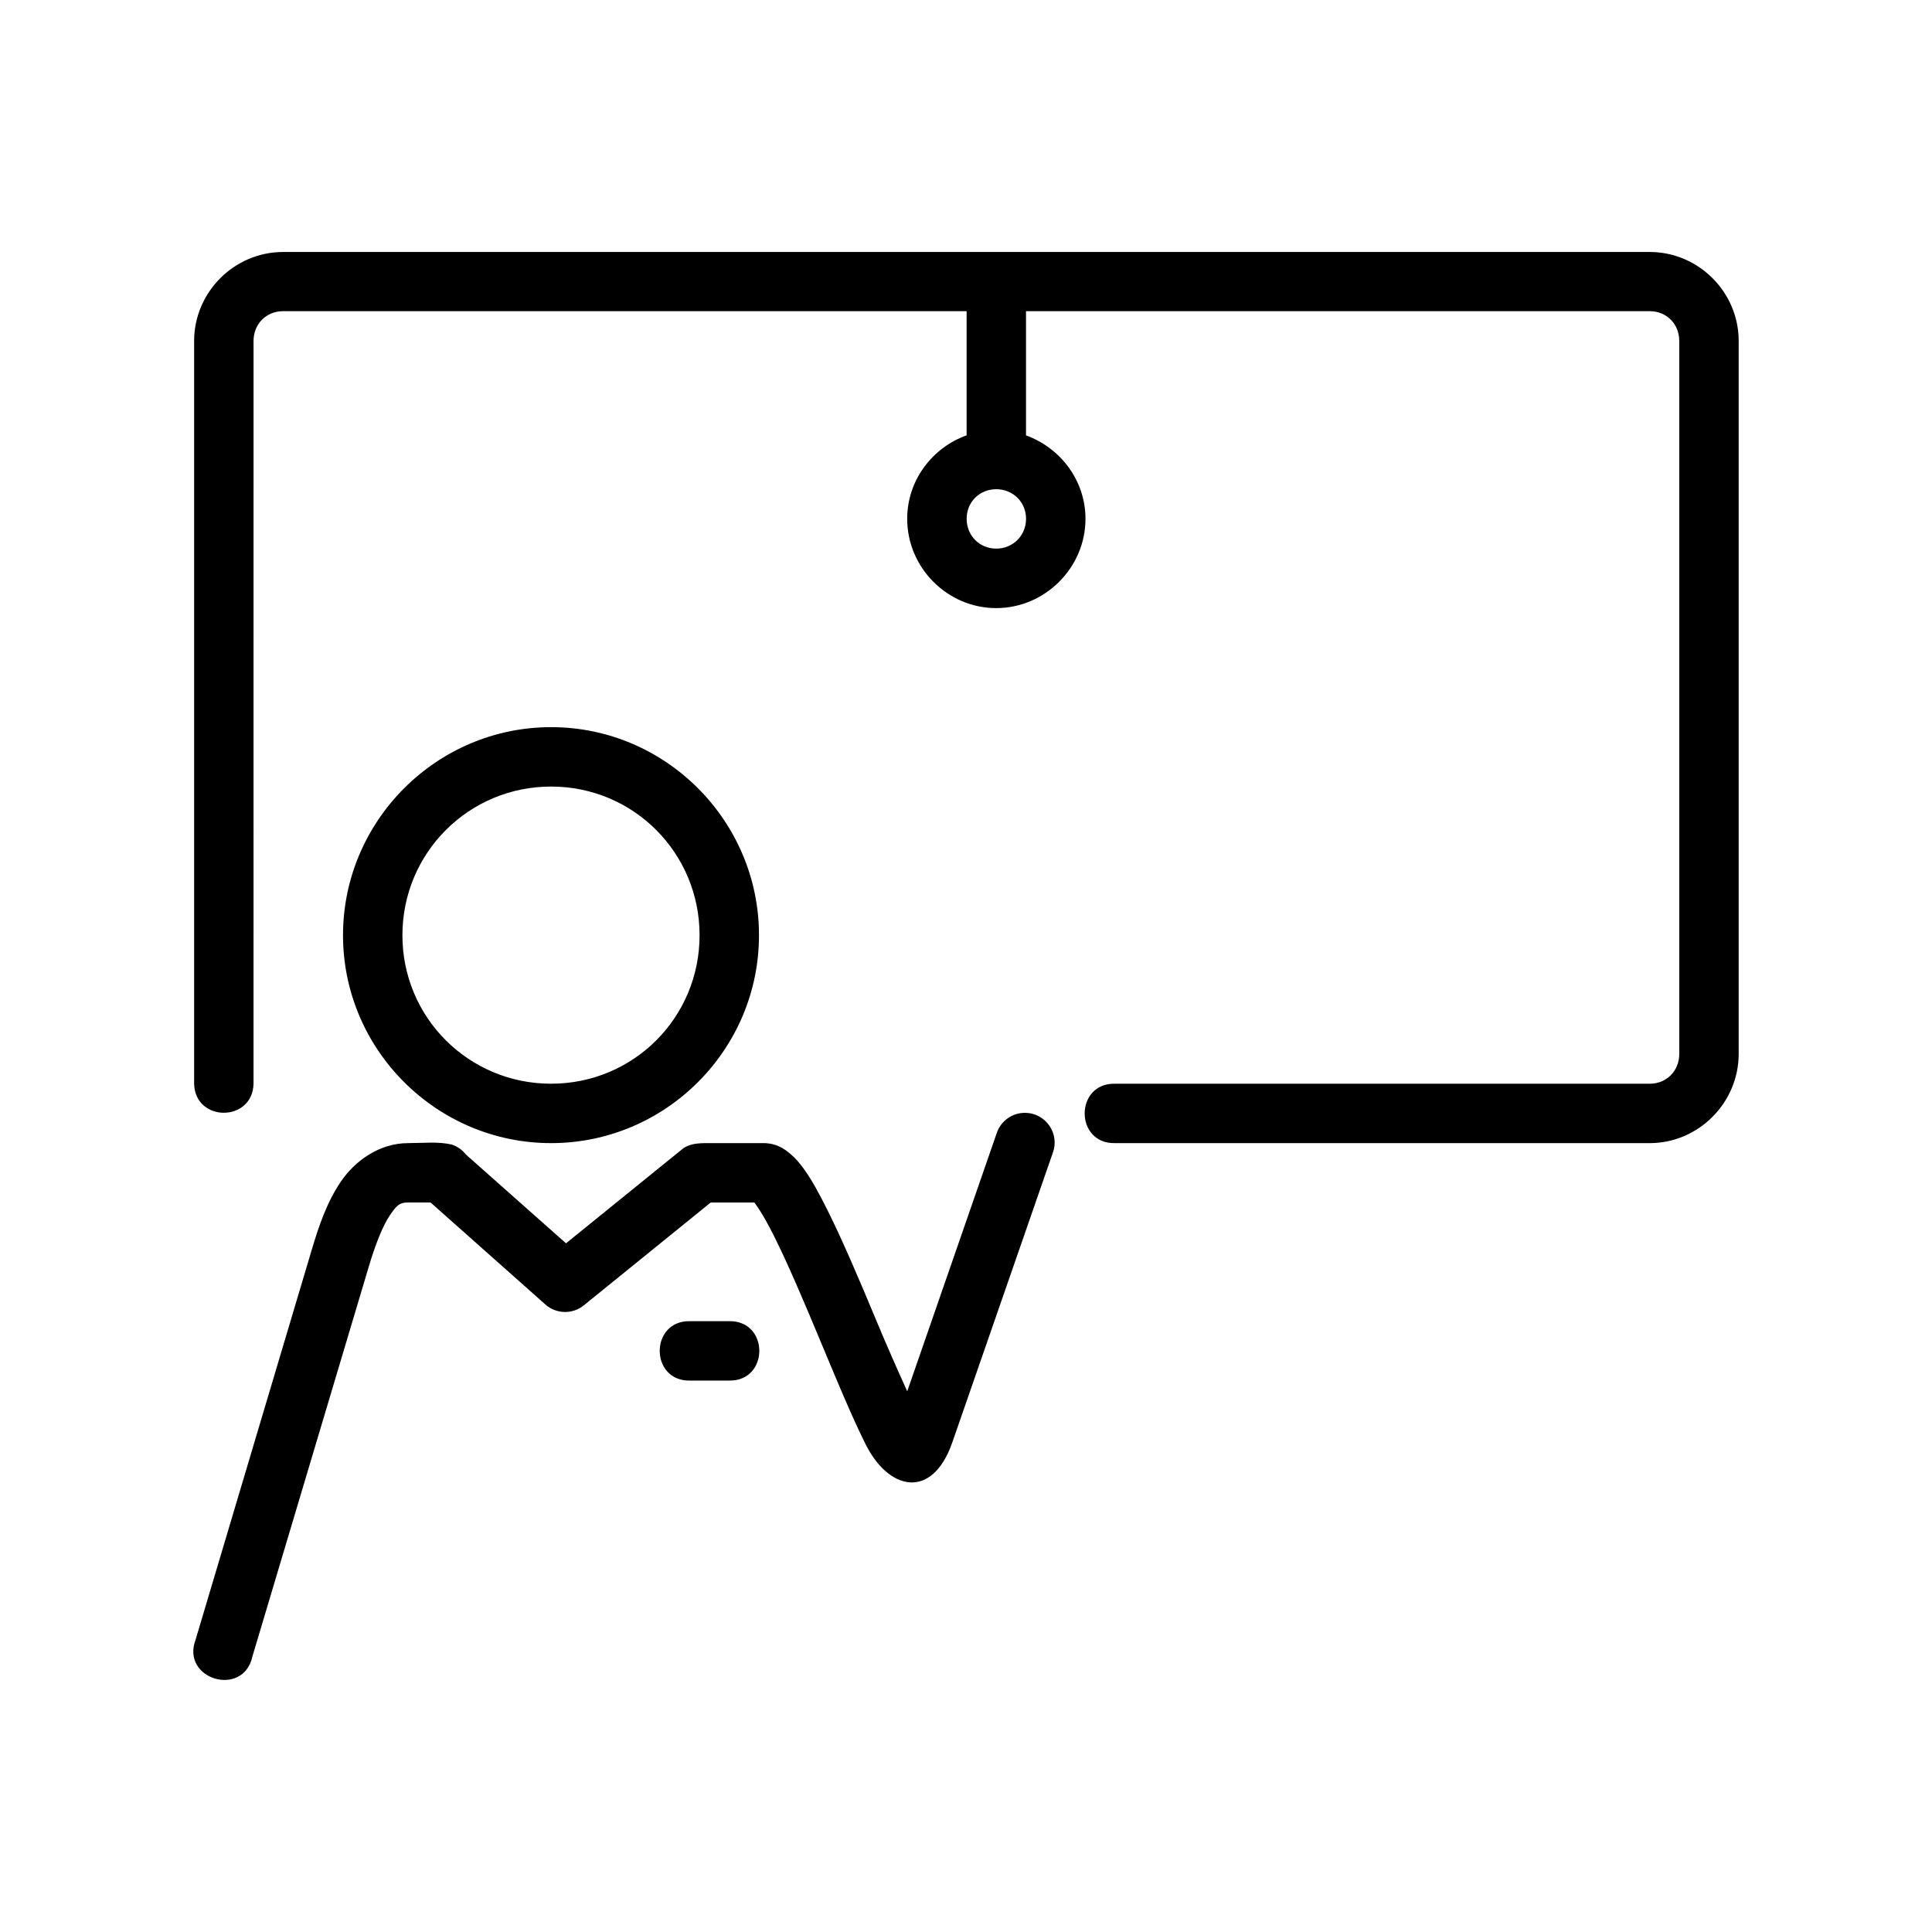
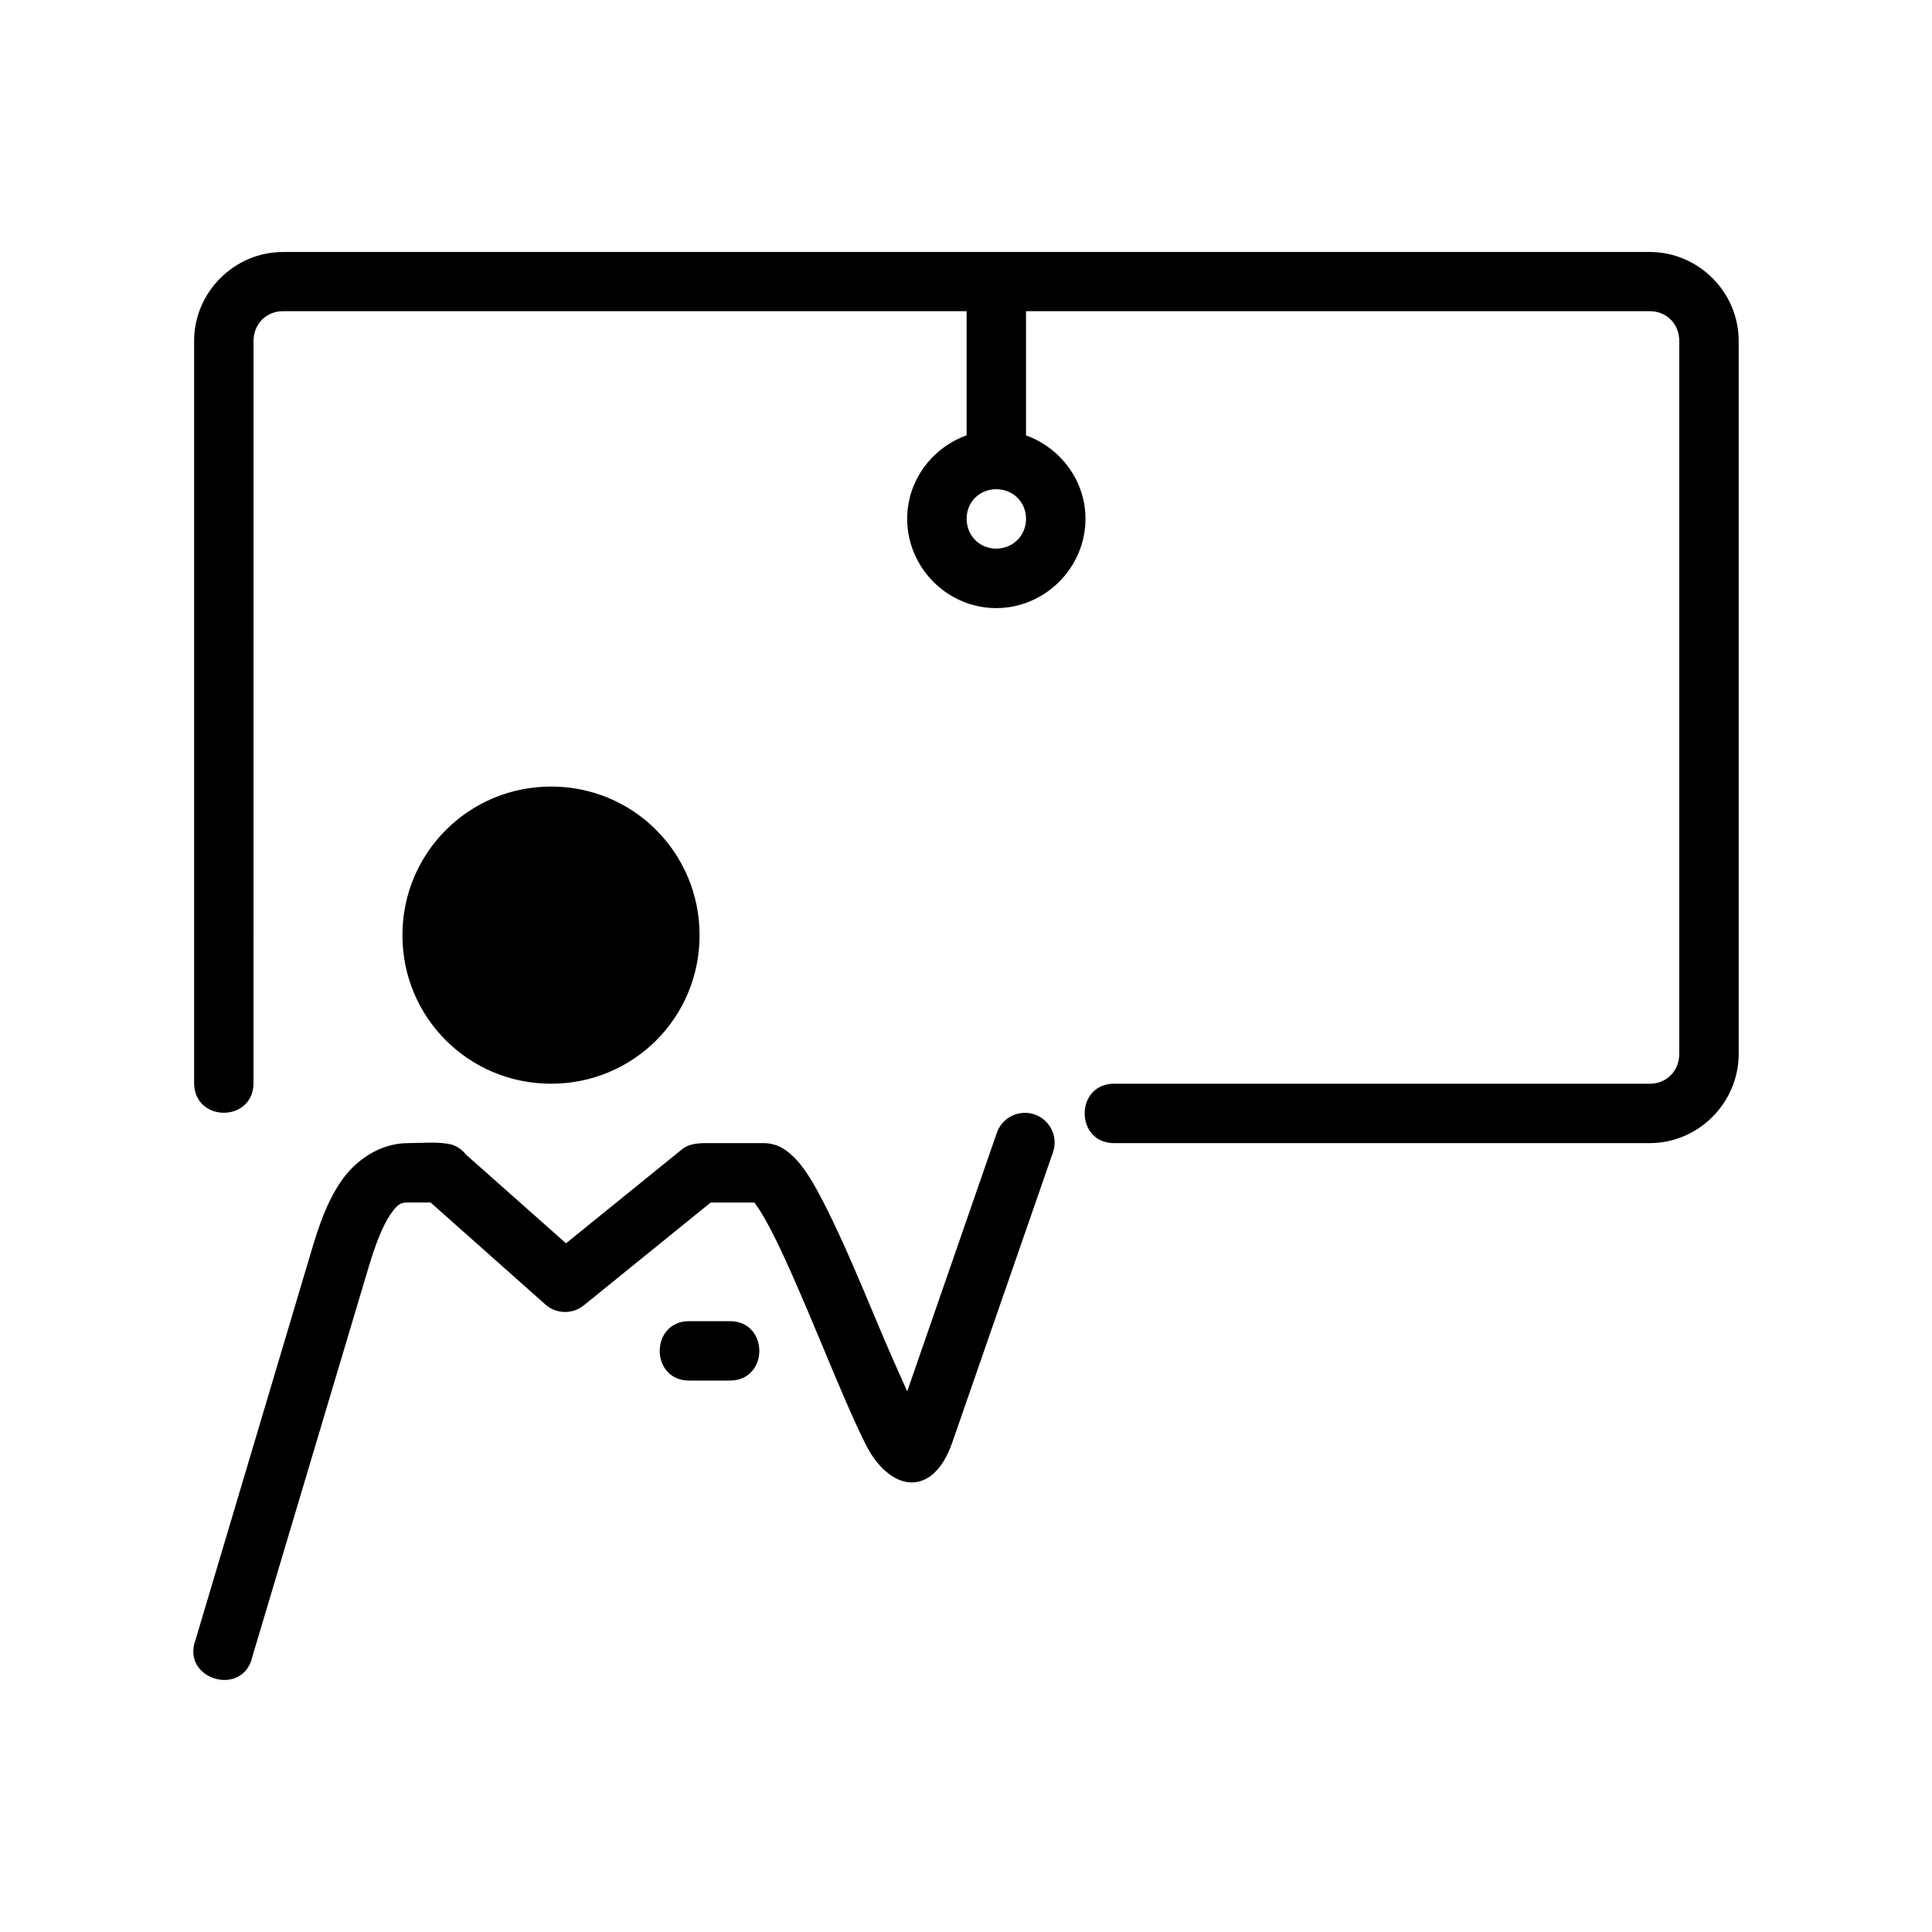
<svg xmlns="http://www.w3.org/2000/svg" fill="#000000" width="800px" height="800px" version="1.1" viewBox="144 144 512 512">
-   <path d="m219.03 210.78c-12.945 0-23.586 10.637-23.586 23.586v196.83c0.238 10.262 15.512 10.262 15.742 0l0.004-196.83c0-4.496 3.344-7.902 7.84-7.902h181.13v32.906c-9.117 3.269-15.746 11.934-15.746 22.125 0 12.949 10.637 23.66 23.586 23.66 12.949 0 23.664-10.711 23.664-23.66 0-10.172-6.652-18.824-15.762-22.109v-32.922h165.28c4.496 0 7.84 3.406 7.84 7.902v188.93c0 4.496-3.344 7.902-7.84 7.902h-141.68c-10.738-0.238-10.738 15.988 0 15.742h141.68c12.949 0 23.586-10.699 23.586-23.648v-188.93c0-12.945-10.637-23.586-23.586-23.586zm188.98 62.867c4.441 0 7.902 3.402 7.902 7.84 0 4.441-3.461 7.902-7.902 7.902-4.441 0-7.84-3.461-7.84-7.902 0-4.441 3.398-7.84 7.84-7.84zm-117.96 63.055c-30.34 0-55.148 24.809-55.148 55.148 0 30.34 24.809 55.09 55.148 55.09 30.34 0 55.09-24.75 55.09-55.09 0-30.34-24.75-55.148-55.09-55.148zm0 15.742c21.832 0 39.344 17.574 39.344 39.406 0 21.832-17.512 39.344-39.344 39.344s-39.406-17.512-39.406-39.344c0-21.832 17.574-39.406 39.406-39.406zm125.69 86.469c-3.449-0.059-6.531 2.137-7.609 5.41l-23.707 68.387c-2.578-5.695-5.231-11.66-8.363-19.172-4.203-10.082-8.641-20.559-12.793-28.875-2.078-4.156-4.004-7.785-6.148-10.762-1.074-1.488-2.164-2.84-3.676-4.121-1.512-1.281-3.668-2.844-7.133-2.844h-14.84c-2.438 0-4.965 0.117-6.844 1.738l-30.629 24.816-26.523-23.523c-0.961-1.234-2.266-2.156-3.75-2.644-3.668-0.855-7.535-0.387-11.516-0.387-7.766 0-14.203 4.785-17.895 10.223s-5.812 11.73-7.672 17.957l-30.797 103.38c-4.008 10.566 12.637 15.512 15.051 4.473l30.859-103.38c1.707-5.723 3.66-10.715 5.578-13.547 1.922-2.828 2.676-3.367 4.875-3.367h5.902l30.426 27.031c2.879 2.551 7.172 2.652 10.164 0.238l33.641-27.262h11.578c2.035 2.727 3.957 6.391 5.273 9.012 3.758 7.527 8.137 17.895 12.332 27.953 4.195 10.059 8.207 19.742 11.668 26.676 6.137 12.758 17.84 15.305 23.176-0.059l26.641-76.766c1.863-5.09-1.855-10.496-7.273-10.578zm-88.852 55.211c-10.738-0.238-10.738 15.988 0 15.742h10.285c10.738 0.238 10.738-15.988 0-15.742z" />
+   <path d="m219.03 210.78c-12.945 0-23.586 10.637-23.586 23.586v196.83c0.238 10.262 15.512 10.262 15.742 0l0.004-196.83c0-4.496 3.344-7.902 7.84-7.902h181.13v32.906c-9.117 3.269-15.746 11.934-15.746 22.125 0 12.949 10.637 23.66 23.586 23.66 12.949 0 23.664-10.711 23.664-23.66 0-10.172-6.652-18.824-15.762-22.109v-32.922h165.28c4.496 0 7.84 3.406 7.84 7.902v188.93c0 4.496-3.344 7.902-7.84 7.902h-141.68c-10.738-0.238-10.738 15.988 0 15.742h141.68c12.949 0 23.586-10.699 23.586-23.648v-188.93c0-12.945-10.637-23.586-23.586-23.586zm188.98 62.867c4.441 0 7.902 3.402 7.902 7.84 0 4.441-3.461 7.902-7.902 7.902-4.441 0-7.84-3.461-7.84-7.902 0-4.441 3.398-7.84 7.84-7.84zm-117.96 63.055zm0 15.742c21.832 0 39.344 17.574 39.344 39.406 0 21.832-17.512 39.344-39.344 39.344s-39.406-17.512-39.406-39.344c0-21.832 17.574-39.406 39.406-39.406zm125.69 86.469c-3.449-0.059-6.531 2.137-7.609 5.41l-23.707 68.387c-2.578-5.695-5.231-11.66-8.363-19.172-4.203-10.082-8.641-20.559-12.793-28.875-2.078-4.156-4.004-7.785-6.148-10.762-1.074-1.488-2.164-2.84-3.676-4.121-1.512-1.281-3.668-2.844-7.133-2.844h-14.84c-2.438 0-4.965 0.117-6.844 1.738l-30.629 24.816-26.523-23.523c-0.961-1.234-2.266-2.156-3.75-2.644-3.668-0.855-7.535-0.387-11.516-0.387-7.766 0-14.203 4.785-17.895 10.223s-5.812 11.73-7.672 17.957l-30.797 103.38c-4.008 10.566 12.637 15.512 15.051 4.473l30.859-103.38c1.707-5.723 3.66-10.715 5.578-13.547 1.922-2.828 2.676-3.367 4.875-3.367h5.902l30.426 27.031c2.879 2.551 7.172 2.652 10.164 0.238l33.641-27.262h11.578c2.035 2.727 3.957 6.391 5.273 9.012 3.758 7.527 8.137 17.895 12.332 27.953 4.195 10.059 8.207 19.742 11.668 26.676 6.137 12.758 17.84 15.305 23.176-0.059l26.641-76.766c1.863-5.09-1.855-10.496-7.273-10.578zm-88.852 55.211c-10.738-0.238-10.738 15.988 0 15.742h10.285c10.738 0.238 10.738-15.988 0-15.742z" />
</svg>